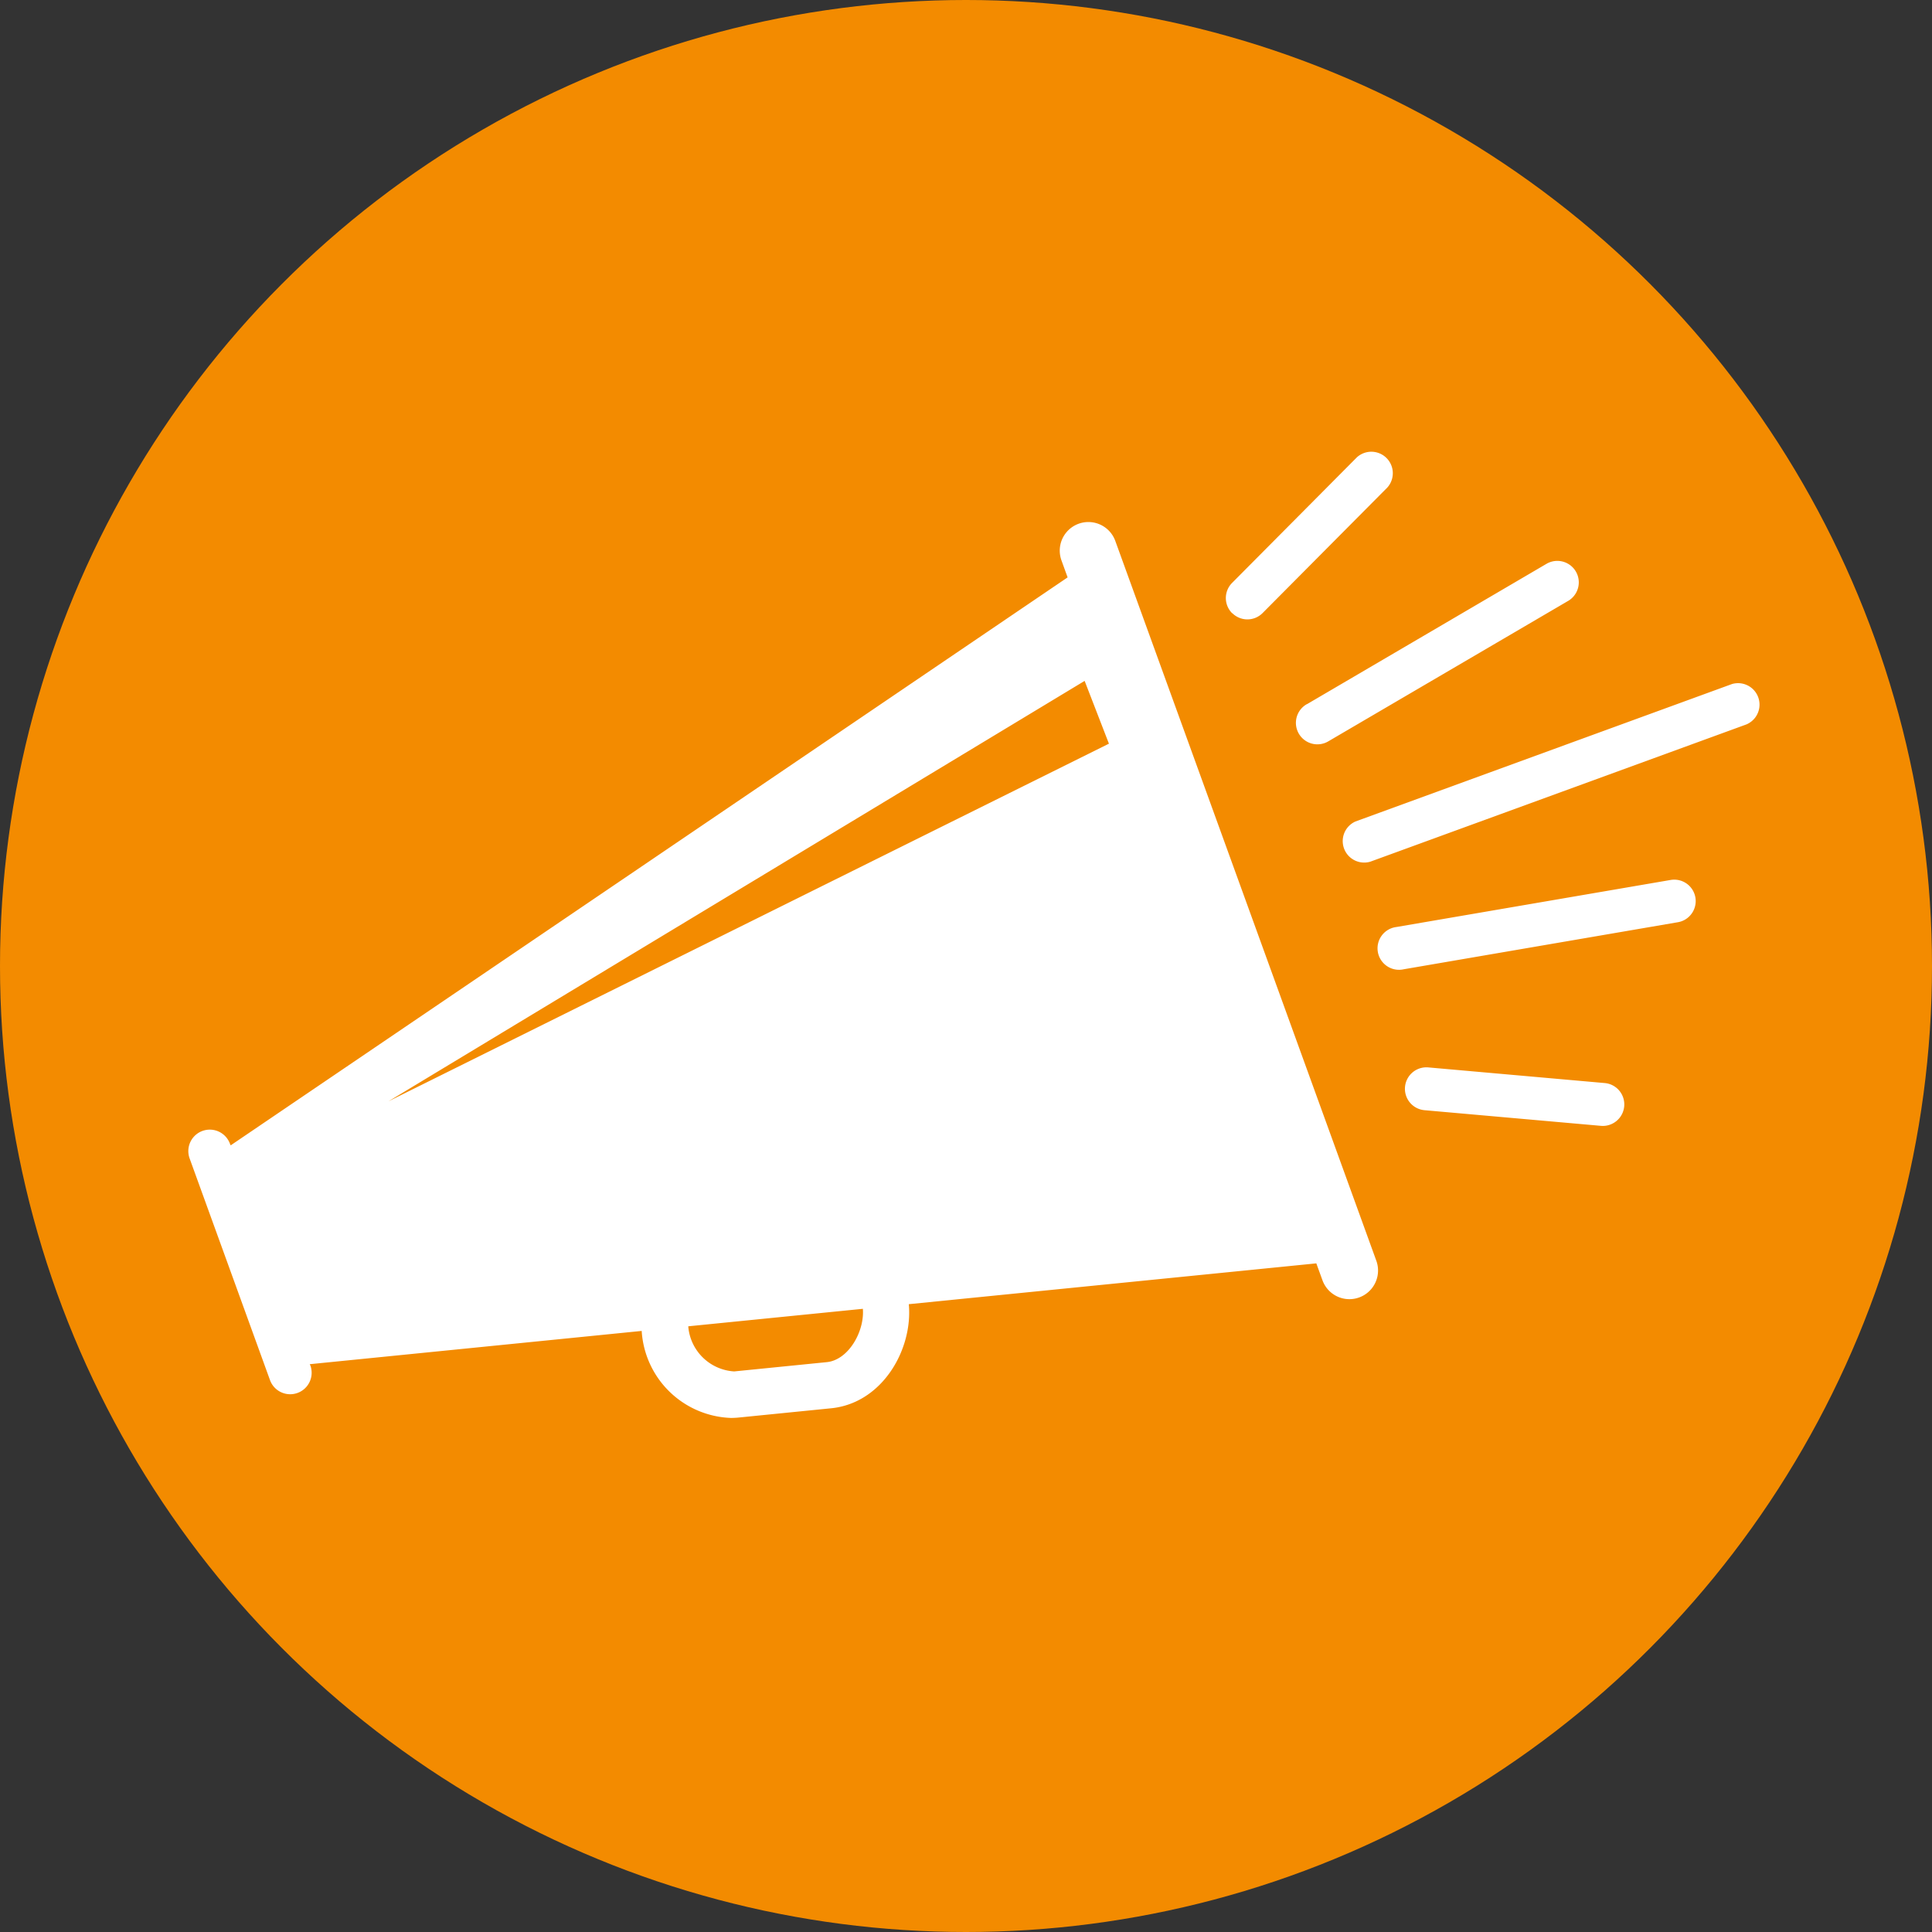
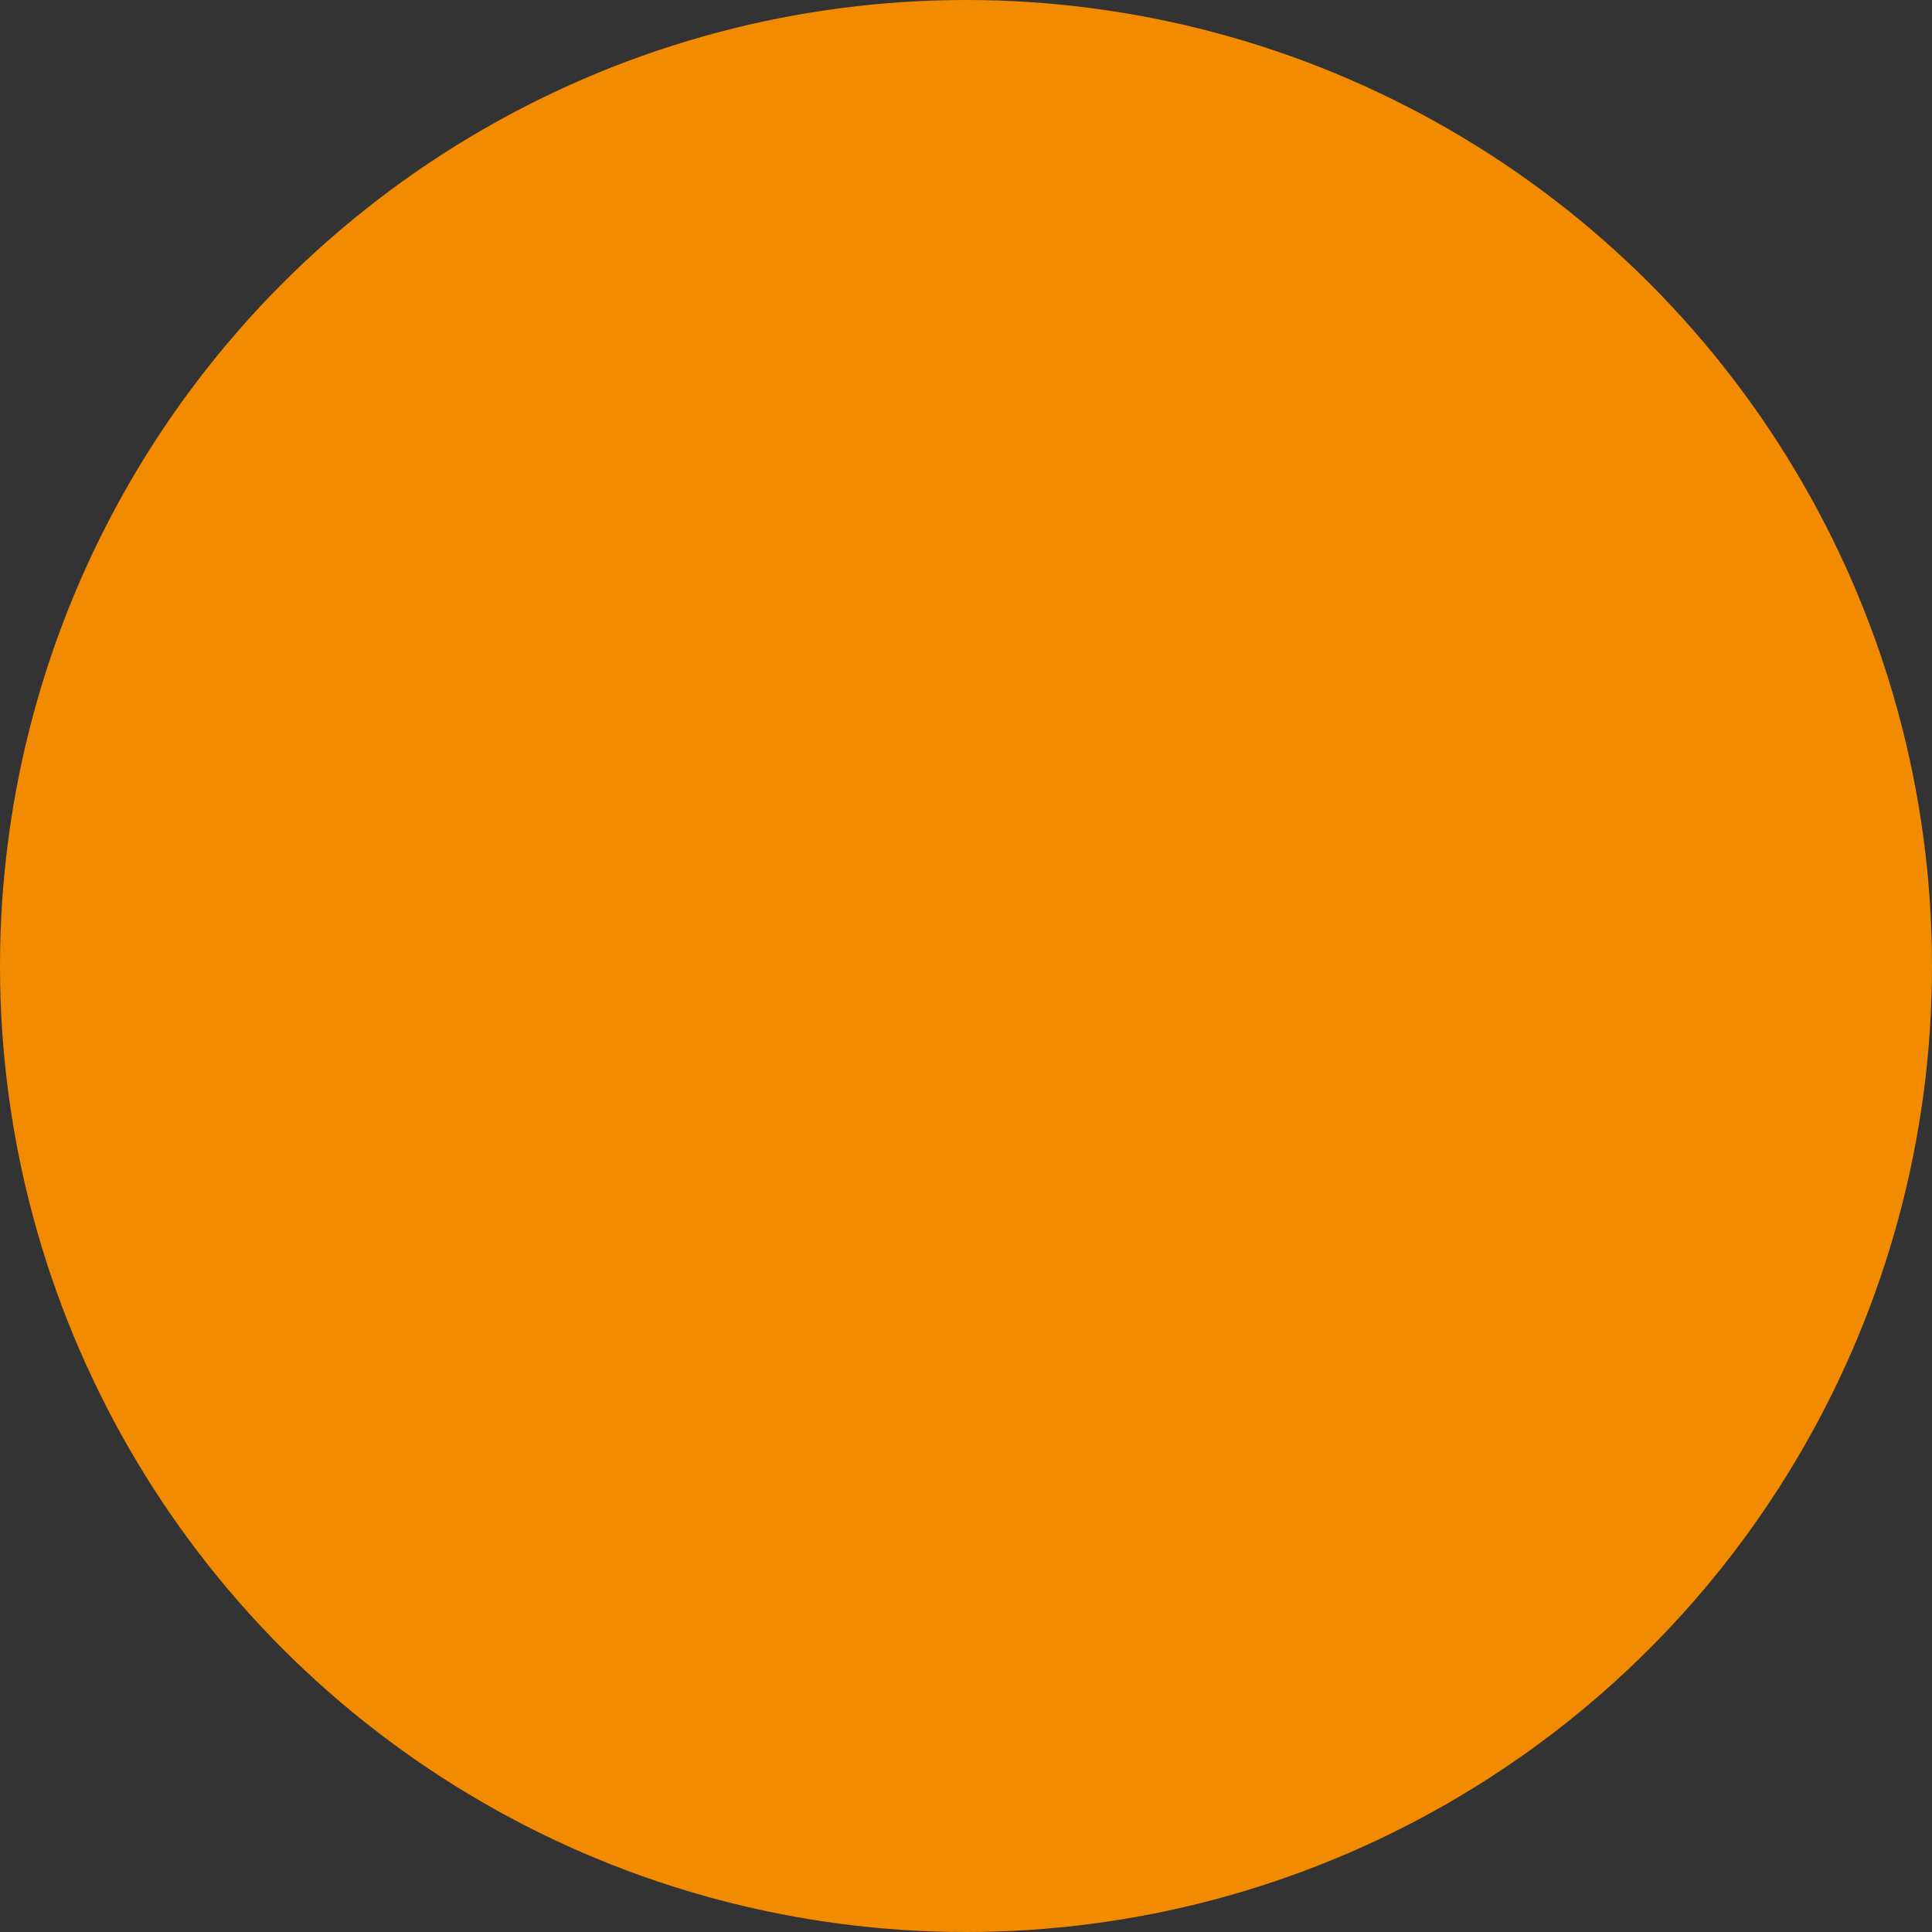
<svg xmlns="http://www.w3.org/2000/svg" width="96" height="96" viewBox="0 0 96 96">
  <rect x="0" y="0" width="96" height="96" fill="#333333" stroke="none" />
  <defs>
    <style>.a{fill:#f38b00;}.b{fill:#fff;}</style>
  </defs>
  <g transform="translate(-4.712 -4.954)">
    <g transform="translate(4.712 4.954)">
      <circle class="a" cx="48" cy="48" r="48" />
    </g>
-     <path class="b" d="M67.291,48.973a1.422,1.422,0,1,0-2.674.97l.305.843L23.334,79.009,23.3,78.93a1.066,1.066,0,1,0-2.005.727l4,11.032a1.067,1.067,0,0,0,2.006-.727l-.036-.08,16.494-1.653v.01a4.606,4.606,0,0,0,4.426,4.313c.127,0,.26-.006.39-.019l4.6-.461c2.539-.254,4.064-2.921,3.856-5.172l20.249-2.028.306.841a1.423,1.423,0,0,0,2.676-.971ZM52.955,89.78l-4.6.461a2.435,2.435,0,0,1-2.282-2.231s0-.007,0-.011l8.675-.869C54.838,88.241,54.043,89.671,52.955,89.78ZM98.667,58.086,79.959,64.914a1.067,1.067,0,0,1-.731-2l18.708-6.829a1.067,1.067,0,0,1,.731,2Zm-21.851-1L88.738,50.1a1.067,1.067,0,0,1,1.078,1.841L77.894,58.922a1.067,1.067,0,1,1-1.078-1.841ZM73.1,52.569a1.066,1.066,0,0,1-.005-1.509l6.2-6.239a1.067,1.067,0,0,1,1.514,1.5l-6.2,6.239a1.064,1.064,0,0,1-1.508,0ZM96.116,66.69a1.068,1.068,0,0,1-.684,1.182,1.1,1.1,0,0,1-.188.049L81.626,70.258a1.067,1.067,0,1,1-.362-2.1l13.62-2.337A1.066,1.066,0,0,1,96.116,66.69ZM92.579,77.069a1.067,1.067,0,0,1-.7.909,1.049,1.049,0,0,1-.46.06l-8.763-.777a1.067,1.067,0,1,1,.189-2.126l8.762.777A1.066,1.066,0,0,1,92.579,77.069ZM65.768,55.929l1.207,3.12L31.175,76.82Z" transform="translate(-7.161 -17.142)" />
  </g>
</svg>